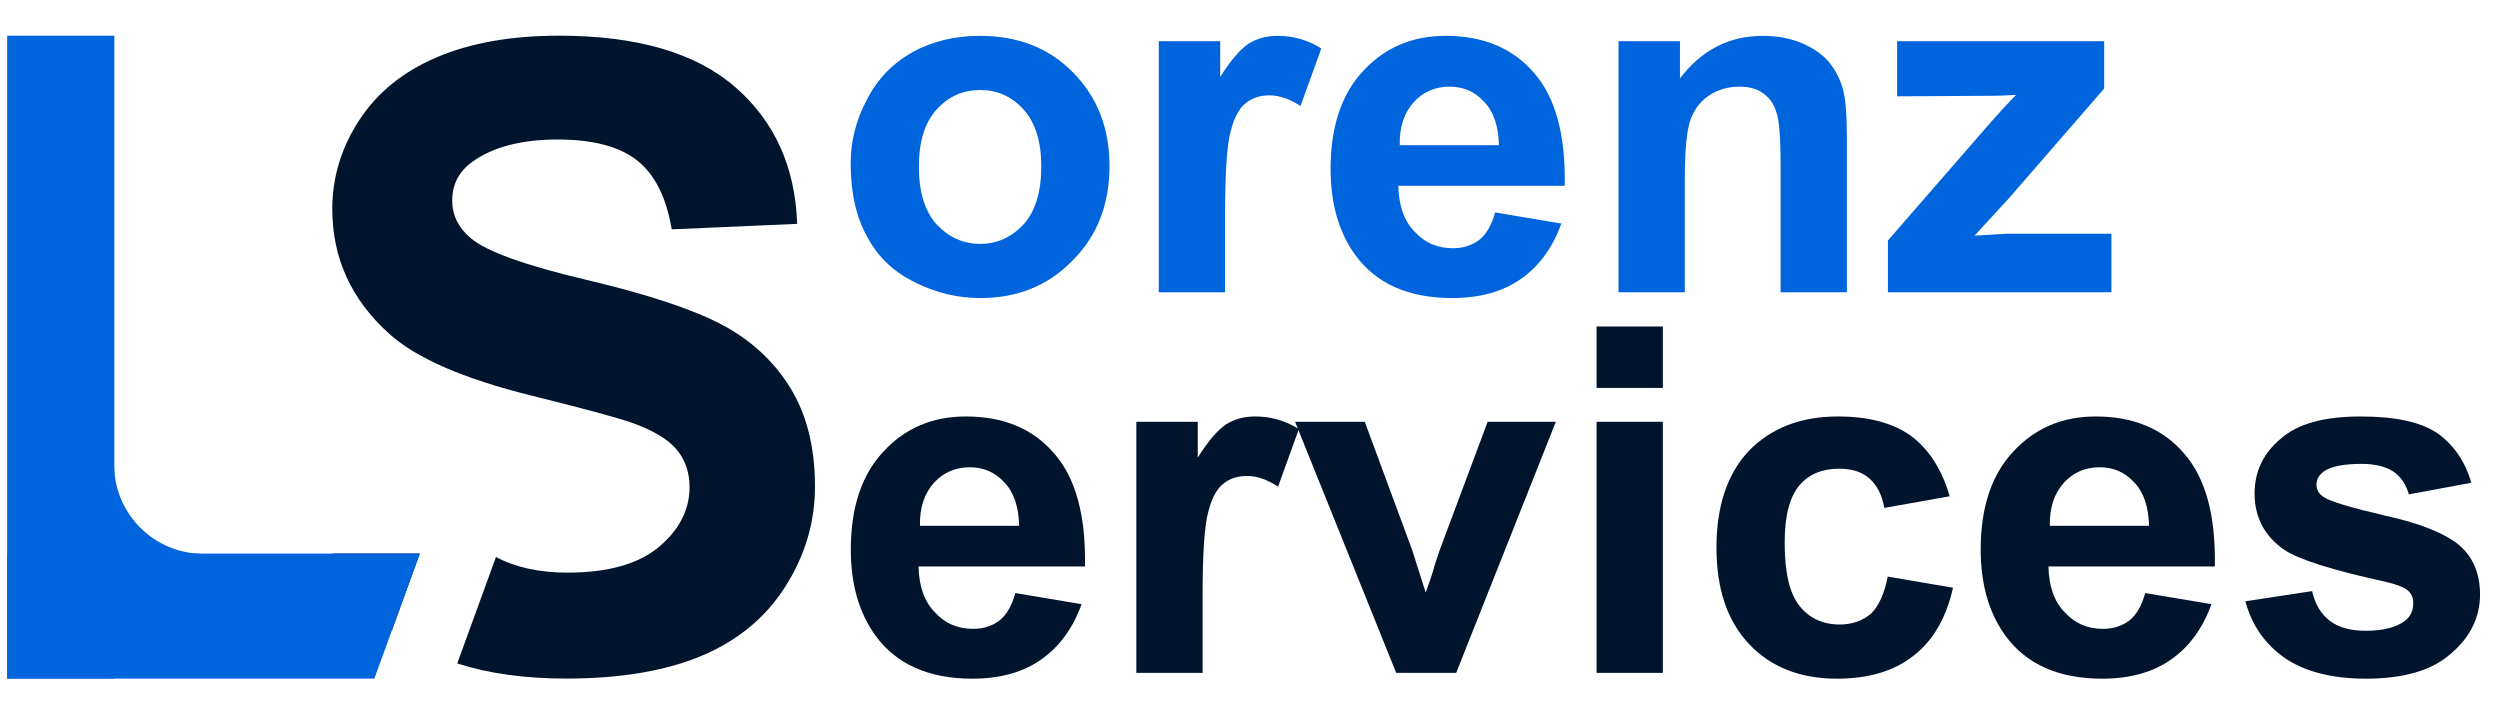
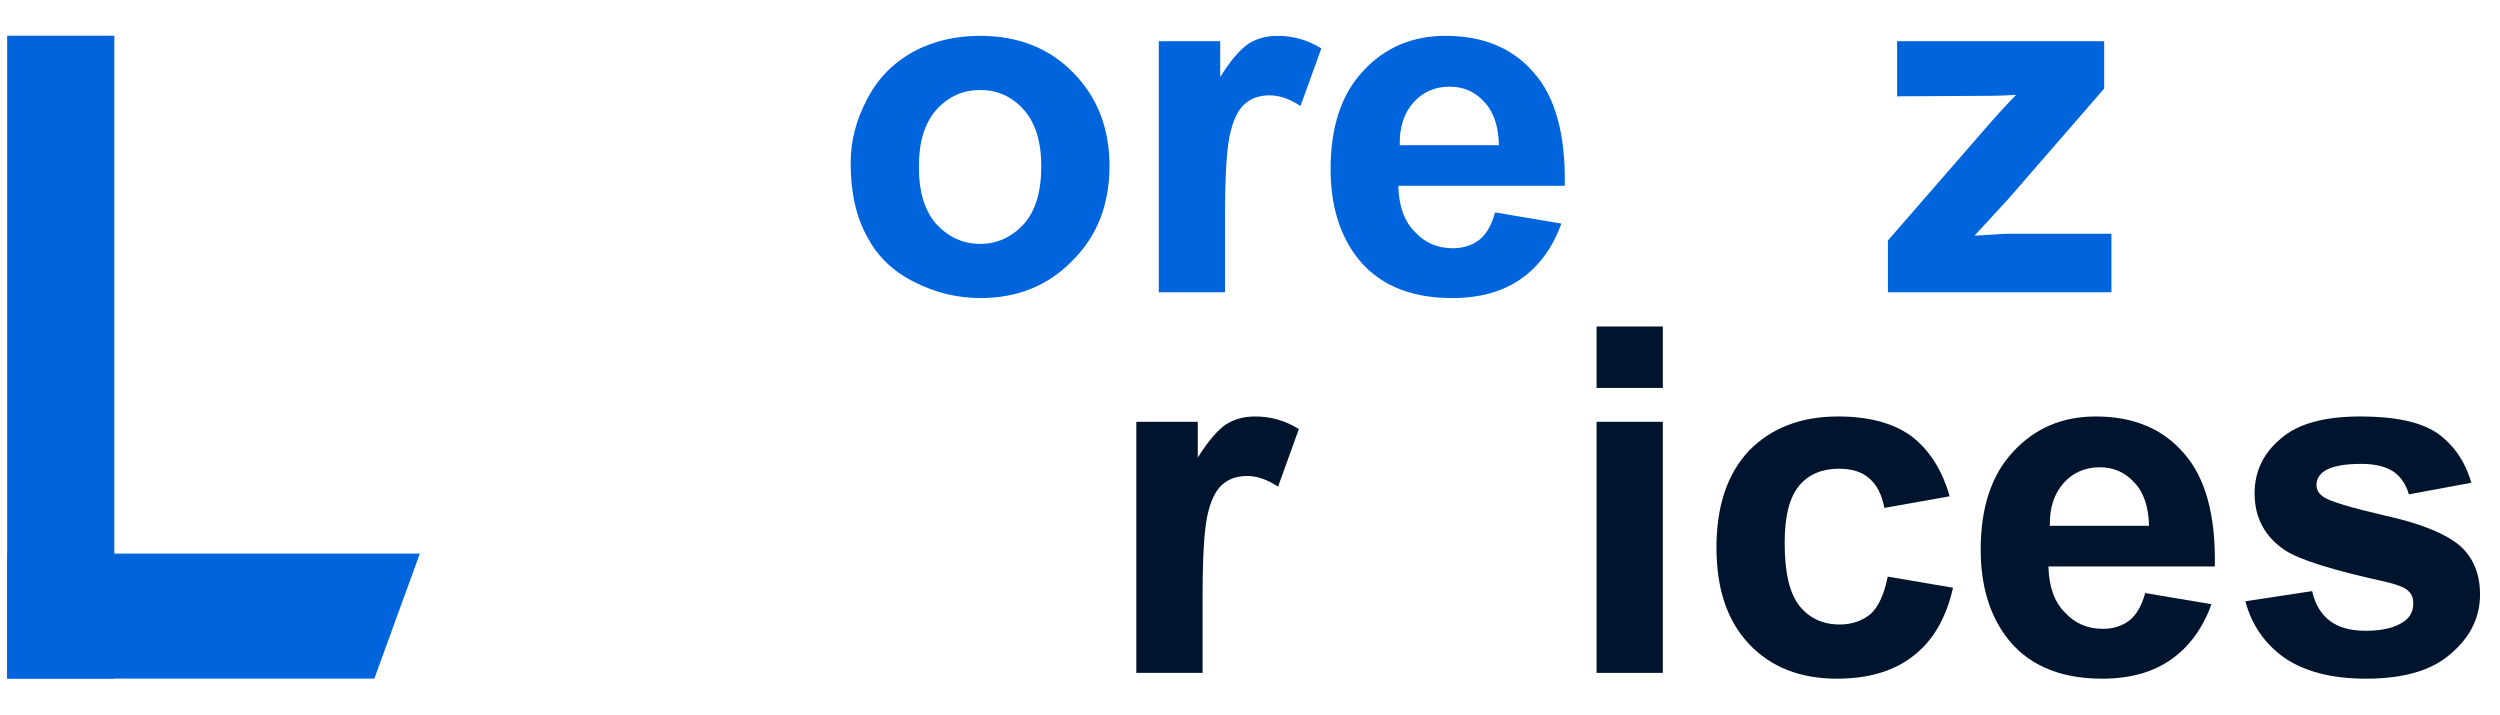
<svg xmlns="http://www.w3.org/2000/svg" width="100%" height="100%" viewBox="0 0 4134 1182" version="1.1" xml:space="preserve" style="fill-rule:evenodd;clip-rule:evenodd;stroke-linejoin:round;stroke-miterlimit:2;">
  <g transform="matrix(1,0,0,1,-836.949,116.241)">
    <g transform="matrix(800,0,0,800,2211.61,367.033)">
      <path d="M0.04,-0.267C0.04,-0.312 0.051,-0.356 0.074,-0.399C0.096,-0.442 0.128,-0.474 0.169,-0.497C0.21,-0.519 0.256,-0.53 0.307,-0.53C0.386,-0.53 0.45,-0.505 0.5,-0.454C0.55,-0.403 0.575,-0.339 0.575,-0.261C0.575,-0.182 0.55,-0.117 0.499,-0.066C0.449,-0.014 0.385,0.012 0.308,0.012C0.261,0.012 0.215,0.001 0.172,-0.021C0.129,-0.042 0.096,-0.073 0.074,-0.115C0.051,-0.156 0.04,-0.207 0.04,-0.267ZM0.181,-0.259C0.181,-0.208 0.193,-0.168 0.217,-0.141C0.242,-0.114 0.272,-0.1 0.308,-0.1C0.343,-0.1 0.373,-0.114 0.398,-0.141C0.422,-0.168 0.434,-0.208 0.434,-0.26C0.434,-0.311 0.422,-0.35 0.398,-0.377C0.373,-0.405 0.343,-0.418 0.308,-0.418C0.272,-0.418 0.242,-0.405 0.217,-0.377C0.193,-0.35 0.181,-0.311 0.181,-0.259Z" style="fill:#0065dd;fill-rule:nonzero;" />
    </g>
    <g transform="matrix(800,0,0,800,2700.282,367.033)">
      <path d="M0.203,-0L0.066,-0L0.066,-0.519L0.193,-0.519L0.193,-0.445C0.215,-0.48 0.235,-0.503 0.252,-0.514C0.27,-0.525 0.289,-0.53 0.312,-0.53C0.343,-0.53 0.373,-0.522 0.402,-0.504L0.359,-0.385C0.336,-0.4 0.315,-0.407 0.295,-0.407C0.276,-0.407 0.259,-0.402 0.246,-0.391C0.233,-0.381 0.222,-0.362 0.215,-0.334C0.207,-0.306 0.203,-0.248 0.203,-0.16L0.203,-0Z" style="fill:#0065dd;fill-rule:nonzero;" />
    </g>
    <g transform="matrix(800,0,0,800,3011.61,367.033)">
      <path d="M0.372,-0.165L0.509,-0.142C0.491,-0.092 0.463,-0.054 0.426,-0.028C0.388,-0.001 0.34,0.012 0.283,0.012C0.193,0.012 0.126,-0.018 0.083,-0.077C0.049,-0.124 0.032,-0.183 0.032,-0.255C0.032,-0.341 0.054,-0.409 0.099,-0.457C0.144,-0.506 0.201,-0.53 0.27,-0.53C0.347,-0.53 0.408,-0.505 0.452,-0.454C0.497,-0.403 0.518,-0.325 0.516,-0.22L0.172,-0.22C0.173,-0.179 0.184,-0.147 0.206,-0.125C0.227,-0.102 0.253,-0.091 0.285,-0.091C0.306,-0.091 0.324,-0.097 0.339,-0.108C0.354,-0.12 0.365,-0.139 0.372,-0.165ZM0.38,-0.304C0.379,-0.343 0.369,-0.374 0.349,-0.394C0.33,-0.415 0.306,-0.425 0.278,-0.425C0.248,-0.425 0.223,-0.414 0.204,-0.393C0.184,-0.371 0.174,-0.341 0.175,-0.304L0.38,-0.304Z" style="fill:#0065dd;fill-rule:nonzero;" />
    </g>
    <g transform="matrix(800,0,0,800,3456.532,367.033)">
-       <path d="M0.543,-0L0.406,-0L0.406,-0.265C0.406,-0.321 0.403,-0.357 0.397,-0.373C0.392,-0.39 0.382,-0.403 0.369,-0.412C0.356,-0.421 0.34,-0.425 0.321,-0.425C0.298,-0.425 0.276,-0.419 0.257,-0.406C0.238,-0.393 0.226,-0.375 0.219,-0.354C0.212,-0.333 0.208,-0.293 0.208,-0.235L0.208,-0L0.071,-0L0.071,-0.519L0.198,-0.519L0.198,-0.442C0.243,-0.501 0.3,-0.53 0.369,-0.53C0.399,-0.53 0.427,-0.525 0.452,-0.514C0.477,-0.503 0.496,-0.489 0.509,-0.472C0.522,-0.455 0.531,-0.436 0.536,-0.415C0.541,-0.393 0.543,-0.362 0.543,-0.322L0.543,-0Z" style="fill:#0065dd;fill-rule:nonzero;" />
-     </g>
+       </g>
    <g transform="matrix(800,0,0,800,3945.204,367.033)">
      <path d="M0.017,-0L0.017,-0.107L0.211,-0.33C0.243,-0.367 0.266,-0.392 0.282,-0.408C0.266,-0.407 0.245,-0.406 0.219,-0.406L0.036,-0.405L0.036,-0.519L0.464,-0.519L0.464,-0.421L0.266,-0.193L0.196,-0.117C0.234,-0.119 0.258,-0.121 0.267,-0.121L0.479,-0.121L0.479,-0L0.017,-0Z" style="fill:#0065dd;fill-rule:nonzero;" />
    </g>
  </g>
  <g transform="matrix(1,0,0,1,-459.735,-334.541)">
    <g transform="matrix(800,0,0,800,1841.037,1447.213)">
-       <path d="M0.372,-0.165L0.509,-0.142C0.491,-0.092 0.463,-0.054 0.426,-0.028C0.388,-0.001 0.34,0.012 0.283,0.012C0.193,0.012 0.126,-0.018 0.083,-0.077C0.049,-0.124 0.032,-0.183 0.032,-0.255C0.032,-0.341 0.054,-0.409 0.099,-0.457C0.144,-0.506 0.201,-0.53 0.27,-0.53C0.347,-0.53 0.408,-0.505 0.452,-0.454C0.497,-0.403 0.518,-0.325 0.516,-0.22L0.172,-0.22C0.173,-0.179 0.184,-0.147 0.206,-0.125C0.227,-0.102 0.253,-0.091 0.285,-0.091C0.306,-0.091 0.324,-0.097 0.339,-0.108C0.354,-0.12 0.365,-0.139 0.372,-0.165ZM0.38,-0.304C0.379,-0.343 0.369,-0.374 0.349,-0.394C0.33,-0.415 0.306,-0.425 0.278,-0.425C0.248,-0.425 0.223,-0.414 0.204,-0.393C0.184,-0.371 0.174,-0.341 0.175,-0.304L0.38,-0.304Z" style="fill:#01142d;fill-rule:nonzero;" />
-     </g>
+       </g>
    <g transform="matrix(800,0,0,800,2285.959,1447.213)">
      <path d="M0.203,-0L0.066,-0L0.066,-0.519L0.193,-0.519L0.193,-0.445C0.215,-0.48 0.235,-0.503 0.252,-0.514C0.27,-0.525 0.289,-0.53 0.312,-0.53C0.343,-0.53 0.373,-0.522 0.402,-0.504L0.359,-0.385C0.336,-0.4 0.315,-0.407 0.295,-0.407C0.276,-0.407 0.259,-0.402 0.246,-0.391C0.233,-0.381 0.222,-0.362 0.215,-0.334C0.207,-0.306 0.203,-0.248 0.203,-0.16L0.203,-0Z" style="fill:#01142d;fill-rule:nonzero;" />
    </g>
    <g transform="matrix(800,0,0,800,2597.287,1447.213)">
-       <path d="M0.214,-0L0.005,-0.519L0.149,-0.519L0.247,-0.254L0.275,-0.166C0.283,-0.188 0.288,-0.203 0.29,-0.21C0.294,-0.225 0.299,-0.239 0.304,-0.254L0.403,-0.519L0.544,-0.519L0.338,-0L0.214,-0Z" style="fill:#01142d;fill-rule:nonzero;" />
-     </g>
+       </g>
    <g transform="matrix(800,0,0,800,3042.209,1447.213)">
      <path d="M0.072,-0.589L0.072,-0.716L0.209,-0.716L0.209,-0.589L0.072,-0.589ZM0.072,-0L0.072,-0.519L0.209,-0.519L0.209,-0L0.072,-0Z" style="fill:#01142d;fill-rule:nonzero;" />
    </g>
    <g transform="matrix(800,0,0,800,3264.475,1447.213)">
      <path d="M0.524,-0.365L0.389,-0.341C0.384,-0.368 0.374,-0.388 0.358,-0.402C0.342,-0.416 0.321,-0.422 0.295,-0.422C0.261,-0.422 0.233,-0.411 0.213,-0.387C0.193,-0.363 0.183,-0.324 0.183,-0.269C0.183,-0.207 0.193,-0.164 0.214,-0.138C0.234,-0.113 0.262,-0.1 0.297,-0.1C0.323,-0.1 0.344,-0.108 0.361,-0.122C0.377,-0.137 0.389,-0.163 0.396,-0.199L0.531,-0.176C0.517,-0.114 0.49,-0.067 0.45,-0.036C0.41,-0.004 0.357,0.012 0.291,0.012C0.215,0.012 0.154,-0.012 0.109,-0.06C0.064,-0.108 0.042,-0.174 0.042,-0.259C0.042,-0.344 0.064,-0.411 0.109,-0.459C0.155,-0.506 0.216,-0.53 0.293,-0.53C0.356,-0.53 0.406,-0.517 0.444,-0.49C0.481,-0.462 0.508,-0.421 0.524,-0.365Z" style="fill:#01142d;fill-rule:nonzero;" />
    </g>
    <g transform="matrix(800,0,0,800,3709.397,1447.213)">
      <path d="M0.372,-0.165L0.509,-0.142C0.491,-0.092 0.463,-0.054 0.426,-0.028C0.388,-0.001 0.34,0.012 0.283,0.012C0.193,0.012 0.126,-0.018 0.083,-0.077C0.049,-0.124 0.032,-0.183 0.032,-0.255C0.032,-0.341 0.054,-0.409 0.099,-0.457C0.144,-0.506 0.201,-0.53 0.27,-0.53C0.347,-0.53 0.408,-0.505 0.452,-0.454C0.497,-0.403 0.518,-0.325 0.516,-0.22L0.172,-0.22C0.173,-0.179 0.184,-0.147 0.206,-0.125C0.227,-0.102 0.253,-0.091 0.285,-0.091C0.306,-0.091 0.324,-0.097 0.339,-0.108C0.354,-0.12 0.365,-0.139 0.372,-0.165ZM0.38,-0.304C0.379,-0.343 0.369,-0.374 0.349,-0.394C0.33,-0.415 0.306,-0.425 0.278,-0.425C0.248,-0.425 0.223,-0.414 0.204,-0.393C0.184,-0.371 0.174,-0.341 0.175,-0.304L0.38,-0.304Z" style="fill:#01142d;fill-rule:nonzero;" />
    </g>
    <g transform="matrix(800,0,0,800,4154.319,1447.213)">
      <path d="M0.023,-0.148L0.161,-0.169C0.167,-0.142 0.179,-0.122 0.197,-0.108C0.215,-0.094 0.24,-0.087 0.272,-0.087C0.307,-0.087 0.334,-0.094 0.352,-0.107C0.364,-0.116 0.37,-0.128 0.37,-0.144C0.37,-0.154 0.367,-0.163 0.36,-0.169C0.354,-0.176 0.338,-0.182 0.314,-0.188C0.204,-0.212 0.134,-0.234 0.104,-0.254C0.063,-0.282 0.042,-0.321 0.042,-0.371C0.042,-0.416 0.06,-0.454 0.096,-0.484C0.131,-0.515 0.186,-0.53 0.261,-0.53C0.332,-0.53 0.384,-0.519 0.419,-0.496C0.453,-0.472 0.477,-0.438 0.49,-0.393L0.361,-0.369C0.355,-0.389 0.345,-0.405 0.329,-0.416C0.314,-0.426 0.292,-0.432 0.263,-0.432C0.227,-0.432 0.201,-0.427 0.186,-0.417C0.175,-0.409 0.17,-0.4 0.17,-0.389C0.17,-0.379 0.174,-0.371 0.184,-0.364C0.196,-0.355 0.239,-0.342 0.312,-0.325C0.385,-0.309 0.436,-0.288 0.465,-0.264C0.493,-0.24 0.508,-0.206 0.508,-0.162C0.508,-0.115 0.488,-0.074 0.448,-0.04C0.409,-0.005 0.35,0.012 0.272,0.012C0.201,0.012 0.145,-0.003 0.104,-0.031C0.063,-0.06 0.036,-0.099 0.023,-0.148Z" style="fill:#01142d;fill-rule:nonzero;" />
    </g>
  </g>
  <g transform="matrix(1,0,0,1,0,5.906)">
    <g transform="matrix(1.196,0,0,1.196,-625.975,638.674)">
-       <path d="M1209.132,231.164C1236.209,245.568 1269.165,252.771 1307.998,252.771C1363.858,252.771 1405.947,240.954 1434.268,217.321C1462.588,193.689 1476.748,166.052 1476.748,134.411C1476.748,114.099 1470.791,96.814 1458.877,82.556C1446.963,68.298 1426.162,55.896 1396.475,45.349C1376.162,38.318 1329.873,25.818 1257.608,7.849C1164.639,-15.198 1099.404,-43.518 1061.904,-77.112C1009.17,-124.378 982.803,-181.995 982.803,-249.964C982.803,-293.714 995.205,-334.632 1020.01,-372.718C1044.815,-410.804 1080.557,-439.807 1127.237,-459.729C1173.916,-479.651 1230.264,-489.612 1296.279,-489.612C1404.092,-489.612 1485.244,-465.979 1539.737,-418.714C1594.229,-371.448 1622.842,-308.362 1625.576,-229.456L1452.139,-221.839C1444.717,-265.979 1428.799,-297.718 1404.385,-317.054C1379.971,-336.389 1343.35,-346.057 1294.522,-346.057C1244.131,-346.057 1204.678,-335.706 1176.162,-315.003C1157.803,-301.722 1148.623,-283.948 1148.623,-261.682C1148.623,-241.37 1157.217,-223.987 1174.404,-209.534C1196.279,-191.175 1249.404,-172.034 1333.779,-152.112C1418.154,-132.19 1480.557,-111.585 1520.987,-90.296C1561.416,-69.007 1593.057,-39.905 1615.908,-2.991C1638.76,33.923 1650.186,79.528 1650.186,133.825C1650.186,183.044 1636.514,229.138 1609.17,272.107C1581.826,315.075 1543.154,347.009 1493.154,367.907C1443.154,388.806 1380.85,399.255 1306.24,399.255C1249.018,399.255 1198.792,392.286 1155.561,378.349L1209.132,231.164ZM1065.502,331.724C1062.279,329.207 1059.127,326.62 1056.045,323.962C1025.617,297.72 1001.594,265.206 983.978,226.42L1103.829,226.42L1065.502,331.724ZM1120.197,88.152L1120.498,88.122L1120.503,88.152L1120.197,88.152Z" style="fill:#01142d;" />
-     </g>
+       </g>
    <g>
      <g transform="matrix(1.095,0,0,1.085,-361.149,-69.354)">
        <path d="M895.113,1092.722L340.652,1092.722L340.652,902.205L963.826,902.205L895.113,1092.722Z" style="fill:#0065dd;" />
      </g>
      <g transform="matrix(0.663,0,0,2.215,-85.578,-469.69)">
        <rect x="146.943" y="236.047" width="267.311" height="479.91" style="fill:#0065dd;" />
      </g>
      <g transform="matrix(1.552,0,0,1.429,-902.964,-537.402)">
-         <path d="M798.468,1012.795C745.981,1012.795 703.368,1059.103 703.368,1116.142C703.368,1059.103 660.755,1012.795 608.268,1012.795C660.755,1012.795 703.368,966.487 703.368,909.449C703.368,966.487 745.981,1012.795 798.468,1012.795Z" style="fill:#0065dd;" />
-       </g>
+         </g>
    </g>
  </g>
</svg>